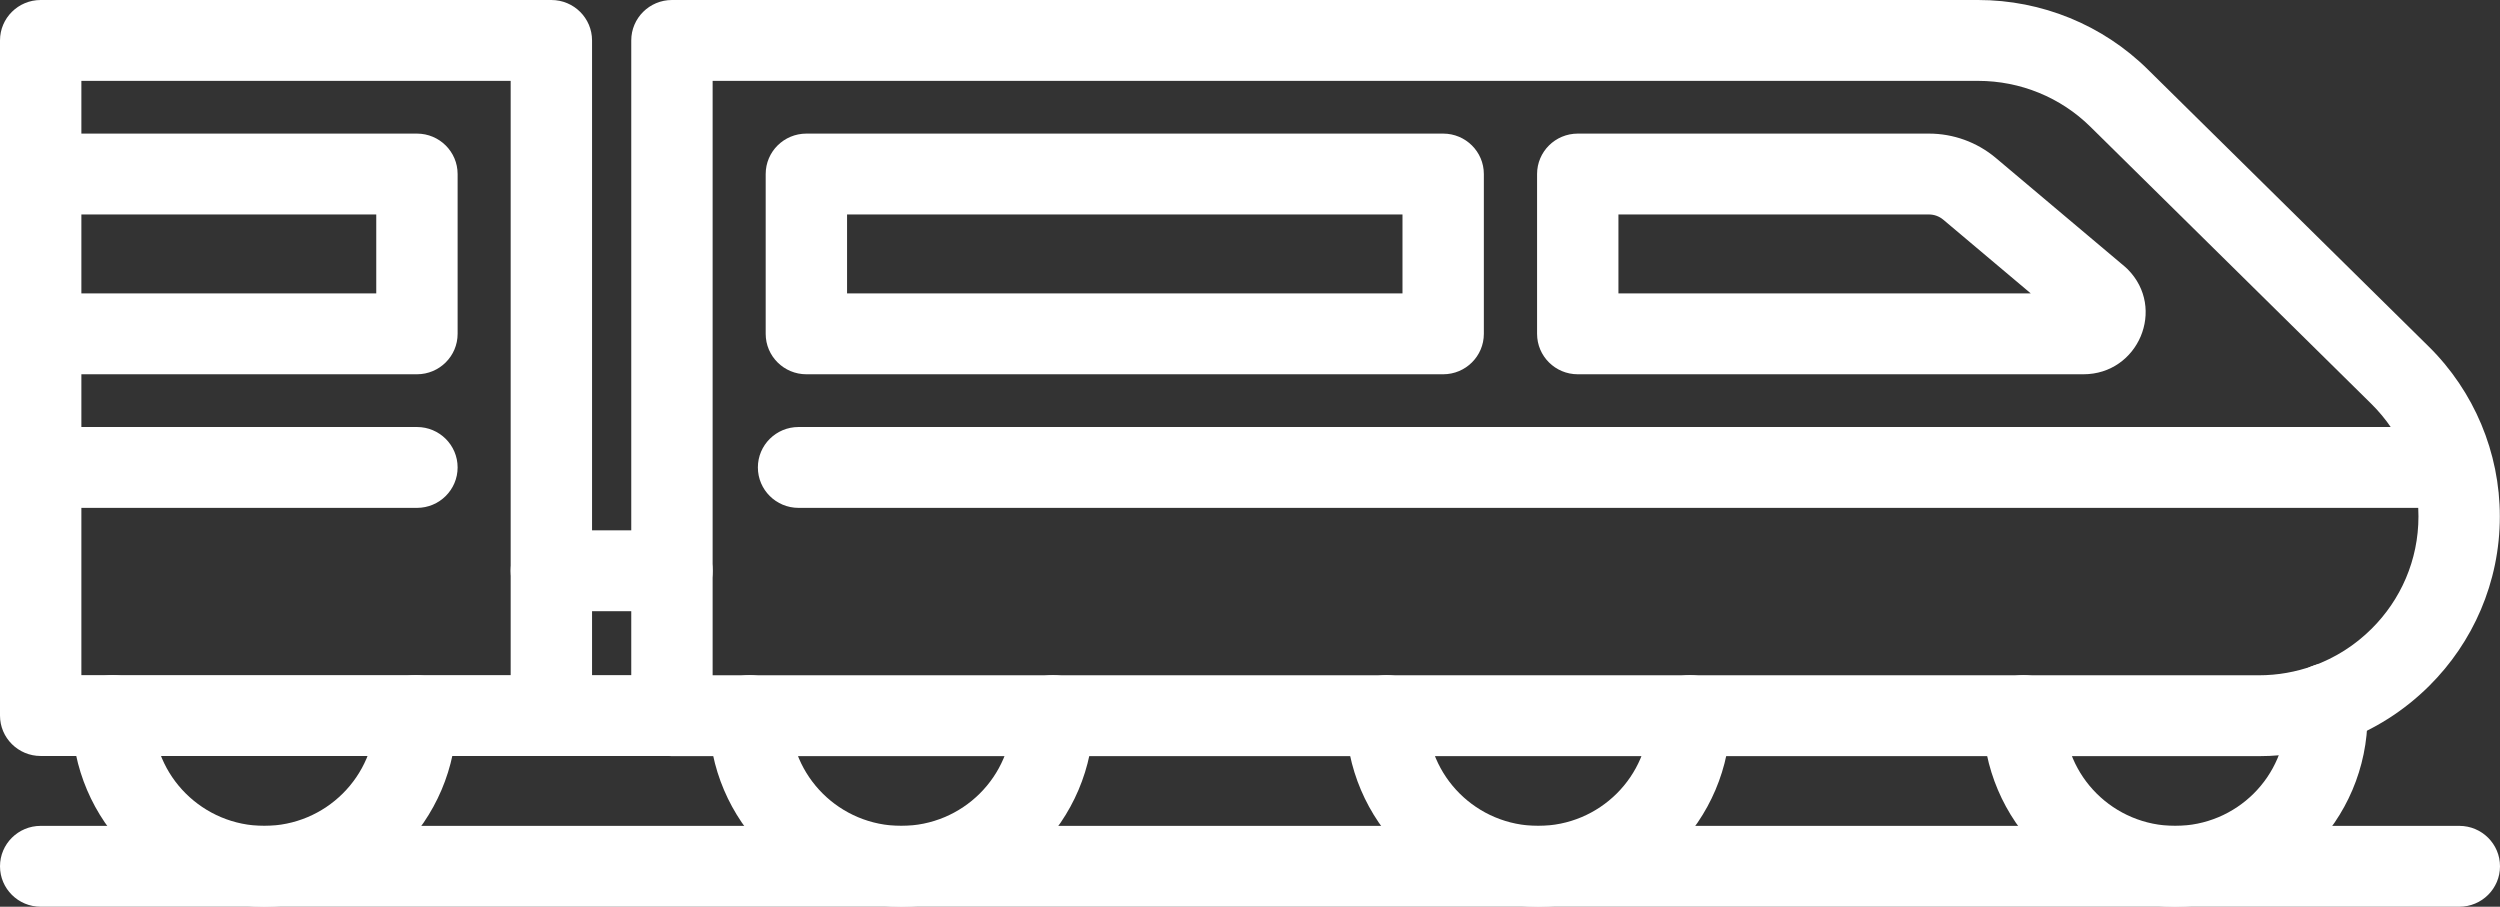
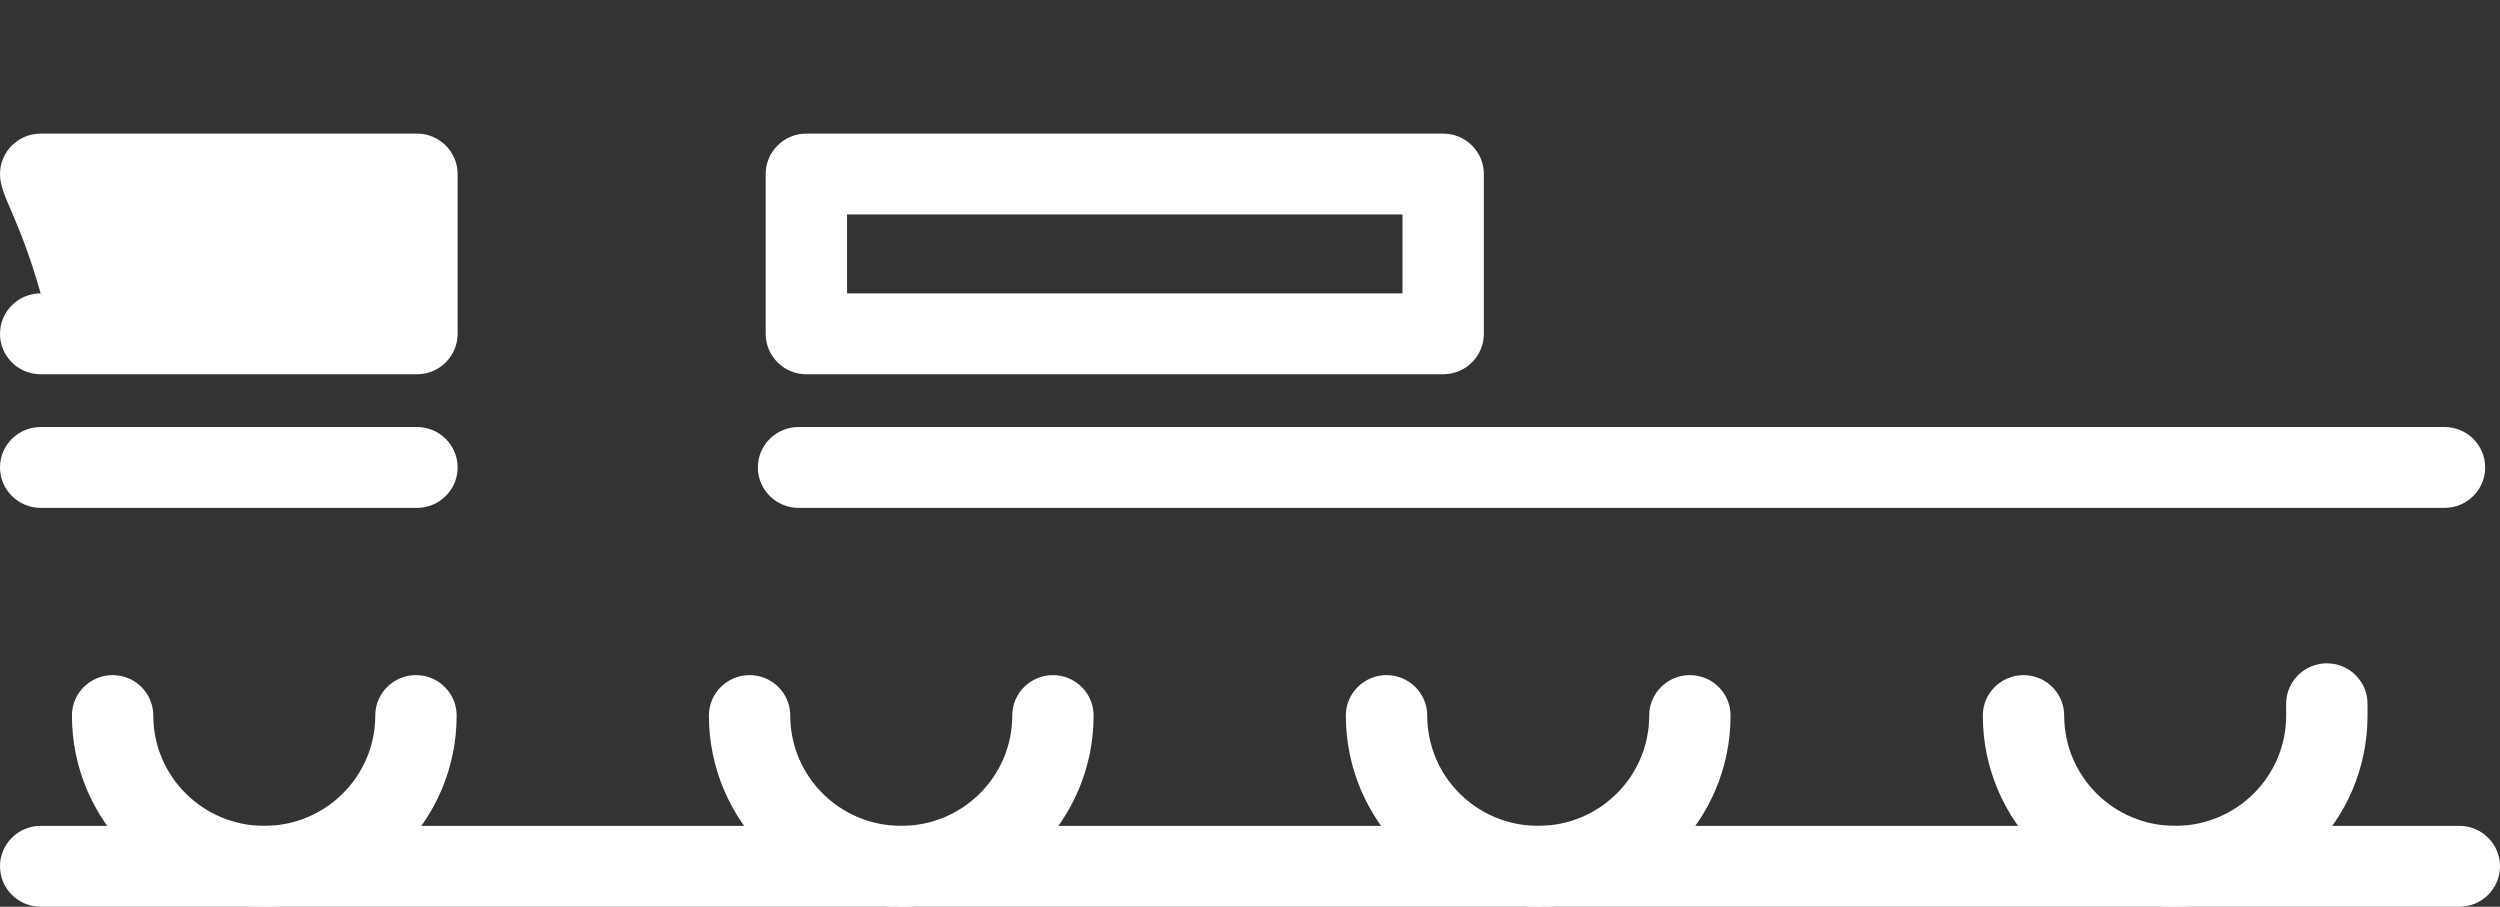
<svg xmlns="http://www.w3.org/2000/svg" width="193" height="70" viewBox="0 0 193 70" fill="none">
  <rect x="0" y="0" width="193" height="70" fill="#333333" stroke="none" />
-   <path fill-rule="evenodd" clip-rule="evenodd" d="M48.733 3.122C48.733 1.398 50.14 3.02608e-06 51.874 3.02608e-06H152.709C157.615 3.02608e-06 162.333 1.92 165.815 5.365L165.817 5.367L187.484 26.74L187.486 26.741C191.008 30.212 192.987 34.944 192.987 39.87C192.987 44.977 190.898 49.608 187.532 52.953C185.62 54.853 183.306 56.344 180.697 57.279L180.693 57.28C178.72 57.983 176.603 58.375 174.381 58.375H51.874C50.14 58.375 48.733 56.977 48.733 55.253V3.122ZM55.015 6.243V52.132H174.381C175.852 52.132 177.252 51.874 178.571 51.404C180.282 50.79 181.812 49.809 183.09 48.538C185.327 46.315 186.705 43.253 186.705 39.87C186.705 36.605 185.393 33.47 183.062 31.173L183.061 31.172L161.385 9.792C159.088 7.519 155.967 6.243 152.709 6.243H55.015Z" fill="white" />
  <path fill-rule="evenodd" clip-rule="evenodd" d="M59.111 13.436C59.111 11.712 60.517 10.314 62.252 10.314H111.413C113.147 10.314 114.553 11.712 114.553 13.436V25.772C114.553 27.496 113.147 28.894 111.413 28.894H62.252C60.517 28.894 59.111 27.496 59.111 25.772V13.436ZM65.393 16.557V22.651H108.272V16.557H65.393Z" fill="white" />
-   <path fill-rule="evenodd" clip-rule="evenodd" d="M0 13.436C0 11.712 1.406 10.314 3.141 10.314H32.188C33.922 10.314 35.328 11.712 35.328 13.436V25.772C35.328 27.496 33.922 28.894 32.188 28.894H3.141C1.406 28.894 0 27.496 0 25.772C0 24.048 1.406 22.651 3.141 22.651H29.047V16.557H3.141C1.406 16.557 0 15.16 0 13.436Z" fill="white" />
-   <path fill-rule="evenodd" clip-rule="evenodd" d="M118.662 13.436C118.662 11.712 120.068 10.314 121.803 10.314H148.915C150.798 10.314 152.62 10.973 154.067 12.185L154.074 12.191L164.049 20.594C164.12 20.654 164.188 20.716 164.253 20.782C167.252 23.799 165.083 28.894 160.837 28.894H121.803C120.068 28.894 118.662 27.496 118.662 25.772V13.436ZM124.943 16.557V22.651H156.775L150.019 16.959L150.016 16.957C149.704 16.697 149.317 16.557 148.915 16.557H124.943Z" fill="white" />
+   <path fill-rule="evenodd" clip-rule="evenodd" d="M0 13.436C0 11.712 1.406 10.314 3.141 10.314H32.188C33.922 10.314 35.328 11.712 35.328 13.436V25.772C35.328 27.496 33.922 28.894 32.188 28.894H3.141C1.406 28.894 0 27.496 0 25.772C0 24.048 1.406 22.651 3.141 22.651H29.047H3.141C1.406 16.557 0 15.16 0 13.436Z" fill="white" />
  <path fill-rule="evenodd" clip-rule="evenodd" d="M58.508 36.086C58.508 34.362 59.914 32.965 61.648 32.965H188.715C190.45 32.965 191.856 34.362 191.856 36.086C191.856 37.81 190.45 39.208 188.715 39.208H61.648C59.914 39.208 58.508 37.81 58.508 36.086Z" fill="white" />
  <path fill-rule="evenodd" clip-rule="evenodd" d="M57.868 52.119C59.602 52.119 61.008 53.517 61.008 55.241C61.008 59.947 64.841 63.757 69.577 63.757C74.312 63.757 78.145 59.947 78.145 55.241C78.145 53.517 79.551 52.119 81.286 52.119C83.021 52.119 84.427 53.517 84.427 55.241C84.427 63.395 77.782 70 69.577 70C61.372 70 54.727 63.395 54.727 55.241C54.727 53.517 56.133 52.119 57.868 52.119Z" fill="white" />
  <path fill-rule="evenodd" clip-rule="evenodd" d="M107.04 52.119C108.775 52.119 110.181 53.517 110.181 55.241C110.181 59.947 114.014 63.757 118.749 63.757C123.485 63.757 127.318 59.947 127.318 55.241C127.318 53.517 128.724 52.119 130.459 52.119C132.193 52.119 133.599 53.517 133.599 55.241C133.599 63.395 126.954 70 118.749 70C110.545 70 103.899 63.395 103.899 55.241C103.899 53.517 105.306 52.119 107.04 52.119Z" fill="white" />
  <path fill-rule="evenodd" clip-rule="evenodd" d="M8.693 52.119C10.428 52.119 11.834 53.517 11.834 55.241C11.834 59.945 15.678 63.757 20.403 63.757C25.128 63.757 28.971 59.945 28.971 55.241C28.971 53.517 30.377 52.119 32.112 52.119C33.846 52.119 35.253 53.517 35.253 55.241C35.253 63.398 28.593 70 20.403 70C12.213 70 5.553 63.398 5.553 55.241C5.553 53.517 6.959 52.119 8.693 52.119Z" fill="white" />
  <path fill-rule="evenodd" clip-rule="evenodd" d="M179.633 51.208C181.367 51.208 182.774 52.605 182.774 54.329V55.241C182.774 63.395 176.128 70 167.924 70C159.719 70 153.074 63.395 153.074 55.241C153.074 53.517 154.48 52.119 156.214 52.119C157.949 52.119 159.355 53.517 159.355 55.241C159.355 59.947 163.188 63.757 167.924 63.757C172.659 63.757 176.492 59.947 176.492 55.241V54.329C176.492 52.605 177.898 51.208 179.633 51.208Z" fill="white" />
-   <path fill-rule="evenodd" clip-rule="evenodd" d="M4.93918e-05 3.122C4.93918e-05 1.398 1.406 0 3.141 0H42.565C44.3 0 45.706 1.398 45.706 3.122V55.241C45.706 56.965 44.3 58.362 42.565 58.362H3.141C1.406 58.362 4.93918e-05 56.965 4.93918e-05 55.241V3.122ZM6.282 6.243V52.119H39.424V6.243H6.282Z" fill="white" />
-   <path fill-rule="evenodd" clip-rule="evenodd" d="M39.424 44.065C39.424 42.341 40.831 40.944 42.565 40.944H51.875C53.609 40.944 55.016 42.341 55.016 44.065C55.016 45.789 53.609 47.187 51.875 47.187H42.565C40.831 47.187 39.424 45.789 39.424 44.065Z" fill="white" />
-   <path fill-rule="evenodd" clip-rule="evenodd" d="M39.424 55.241C39.424 53.517 40.831 52.119 42.565 52.119H51.875C53.609 52.119 55.016 53.517 55.016 55.241C55.016 56.965 53.609 58.362 51.875 58.362L42.565 58.362C40.83 58.362 39.424 56.965 39.424 55.241Z" fill="white" />
  <path fill-rule="evenodd" clip-rule="evenodd" d="M0 36.086C0 34.362 1.406 32.965 3.141 32.965H32.188C33.922 32.965 35.328 34.362 35.328 36.086C35.328 37.81 33.922 39.208 32.188 39.208H3.141C1.406 39.208 0 37.81 0 36.086Z" fill="white" />
  <path fill-rule="evenodd" clip-rule="evenodd" d="M0 66.878C0 65.154 1.406 63.757 3.141 63.757H189.859C191.594 63.757 193 65.154 193 66.878C193 68.602 191.594 70 189.859 70H3.141C1.406 70 0 68.602 0 66.878Z" fill="white" />
</svg>